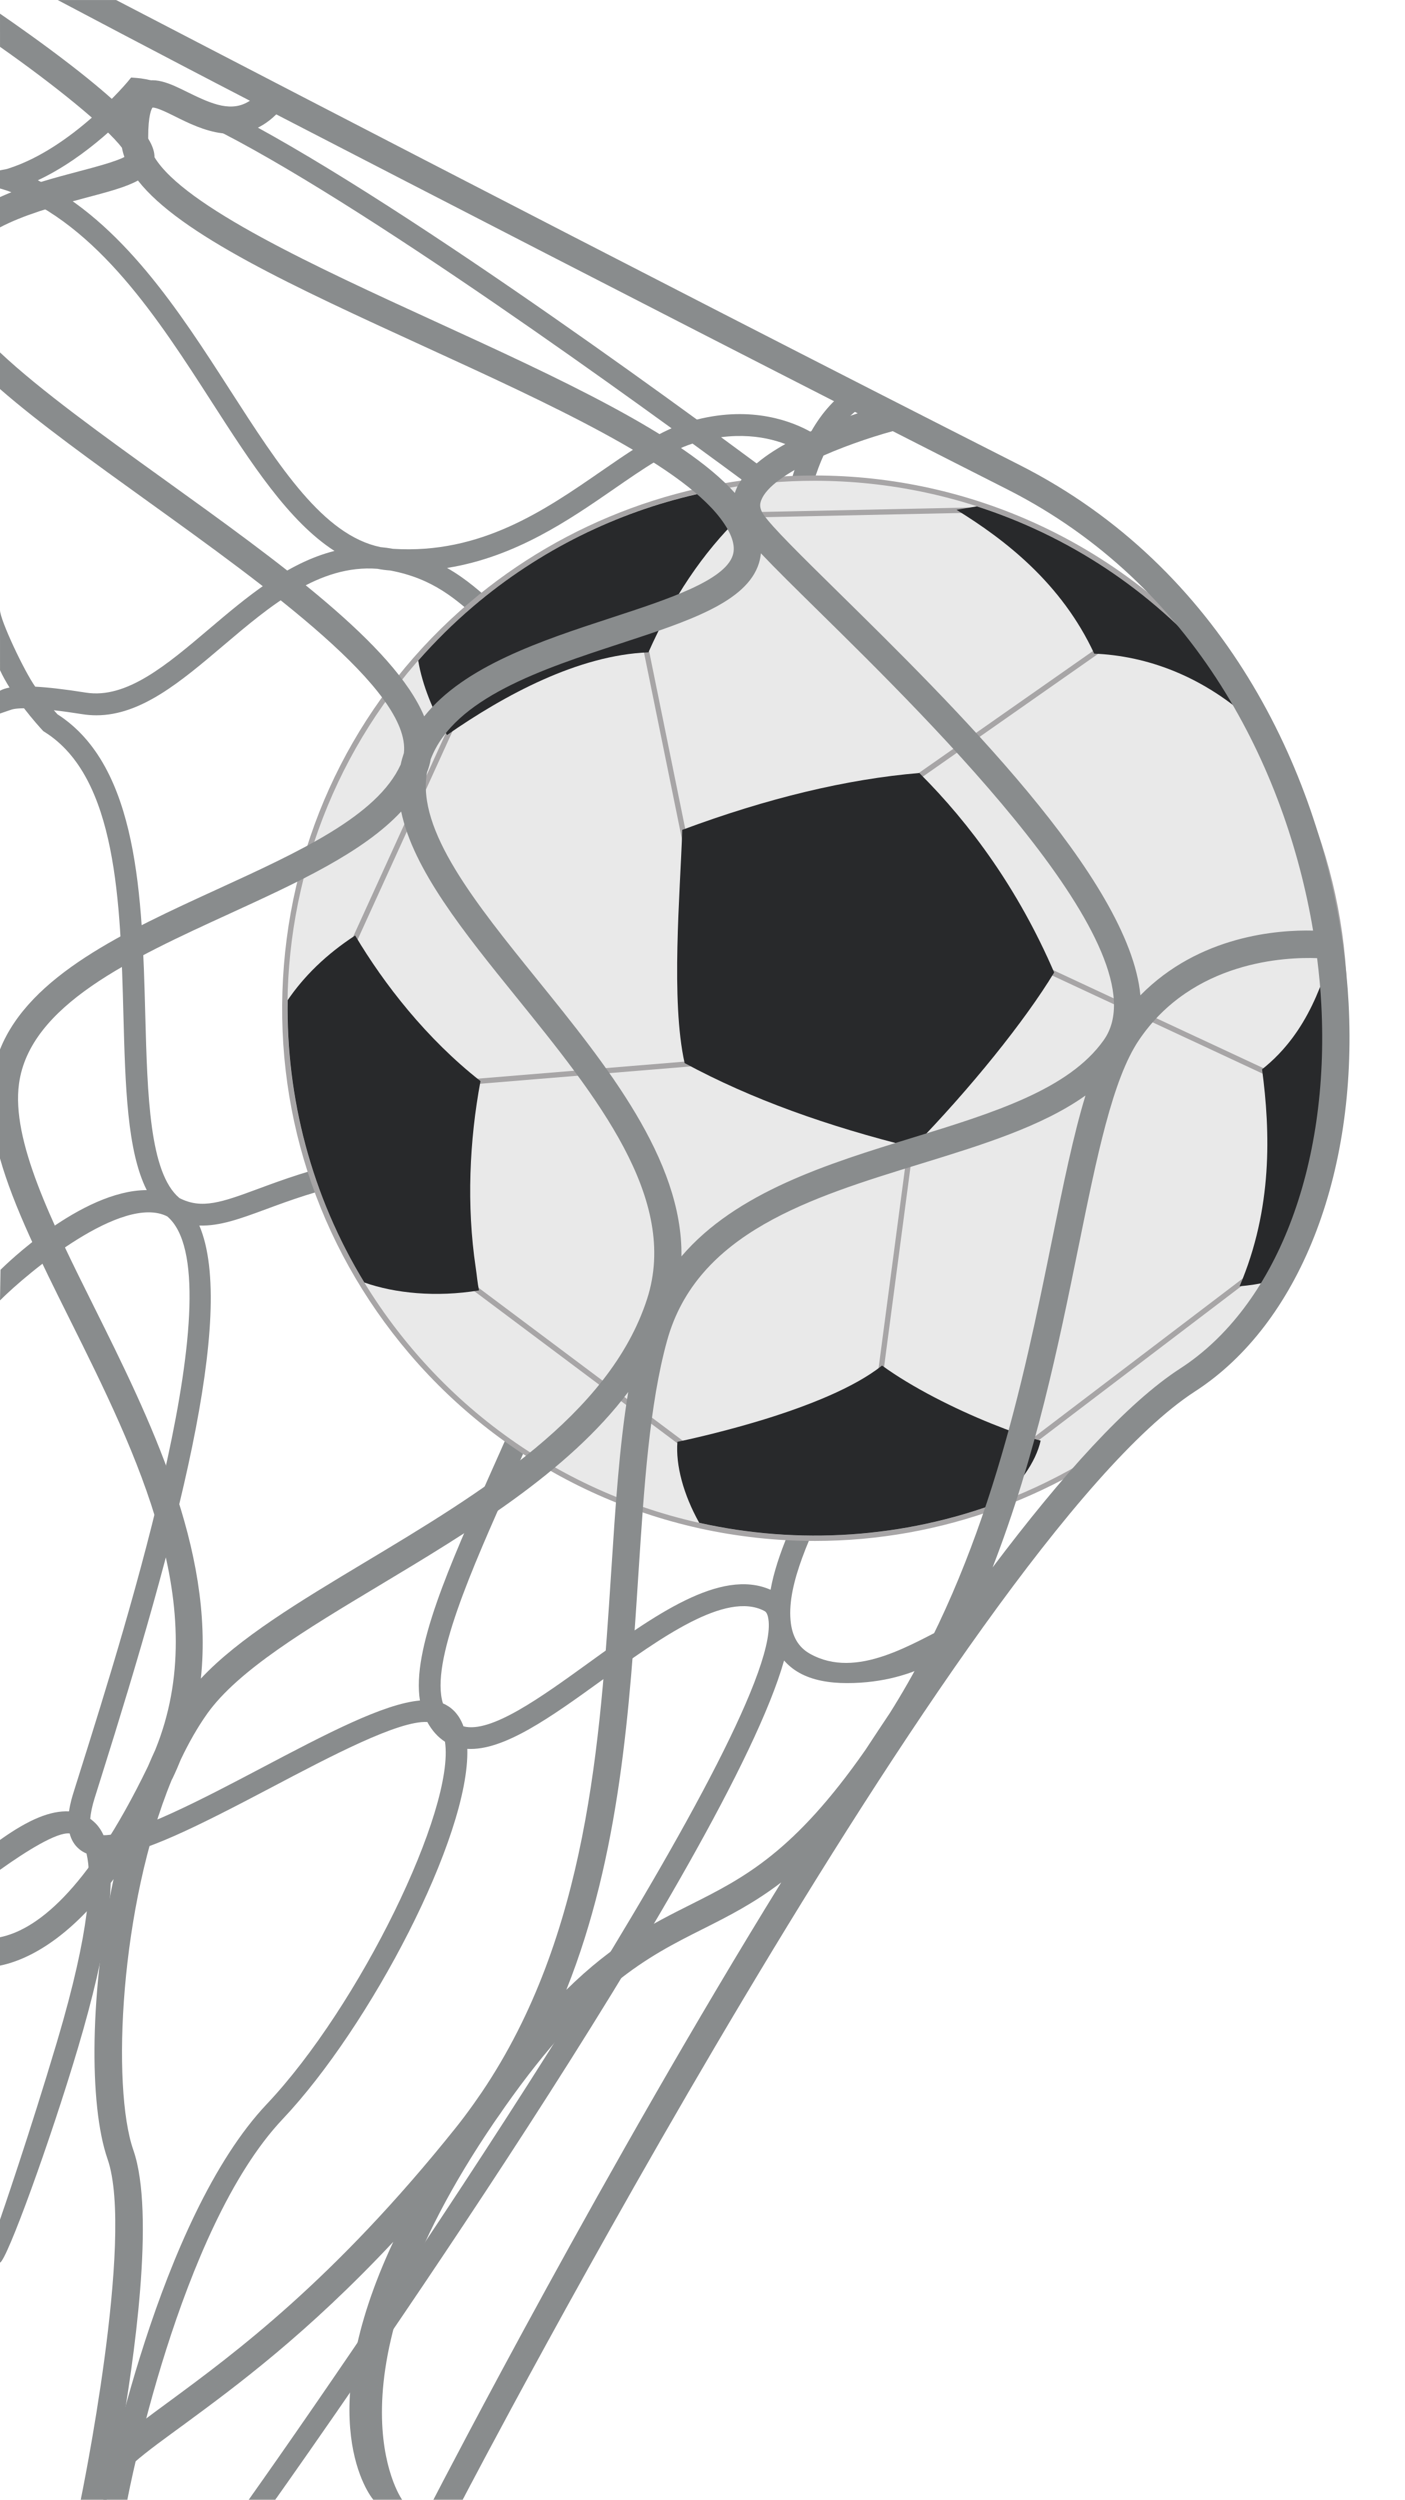
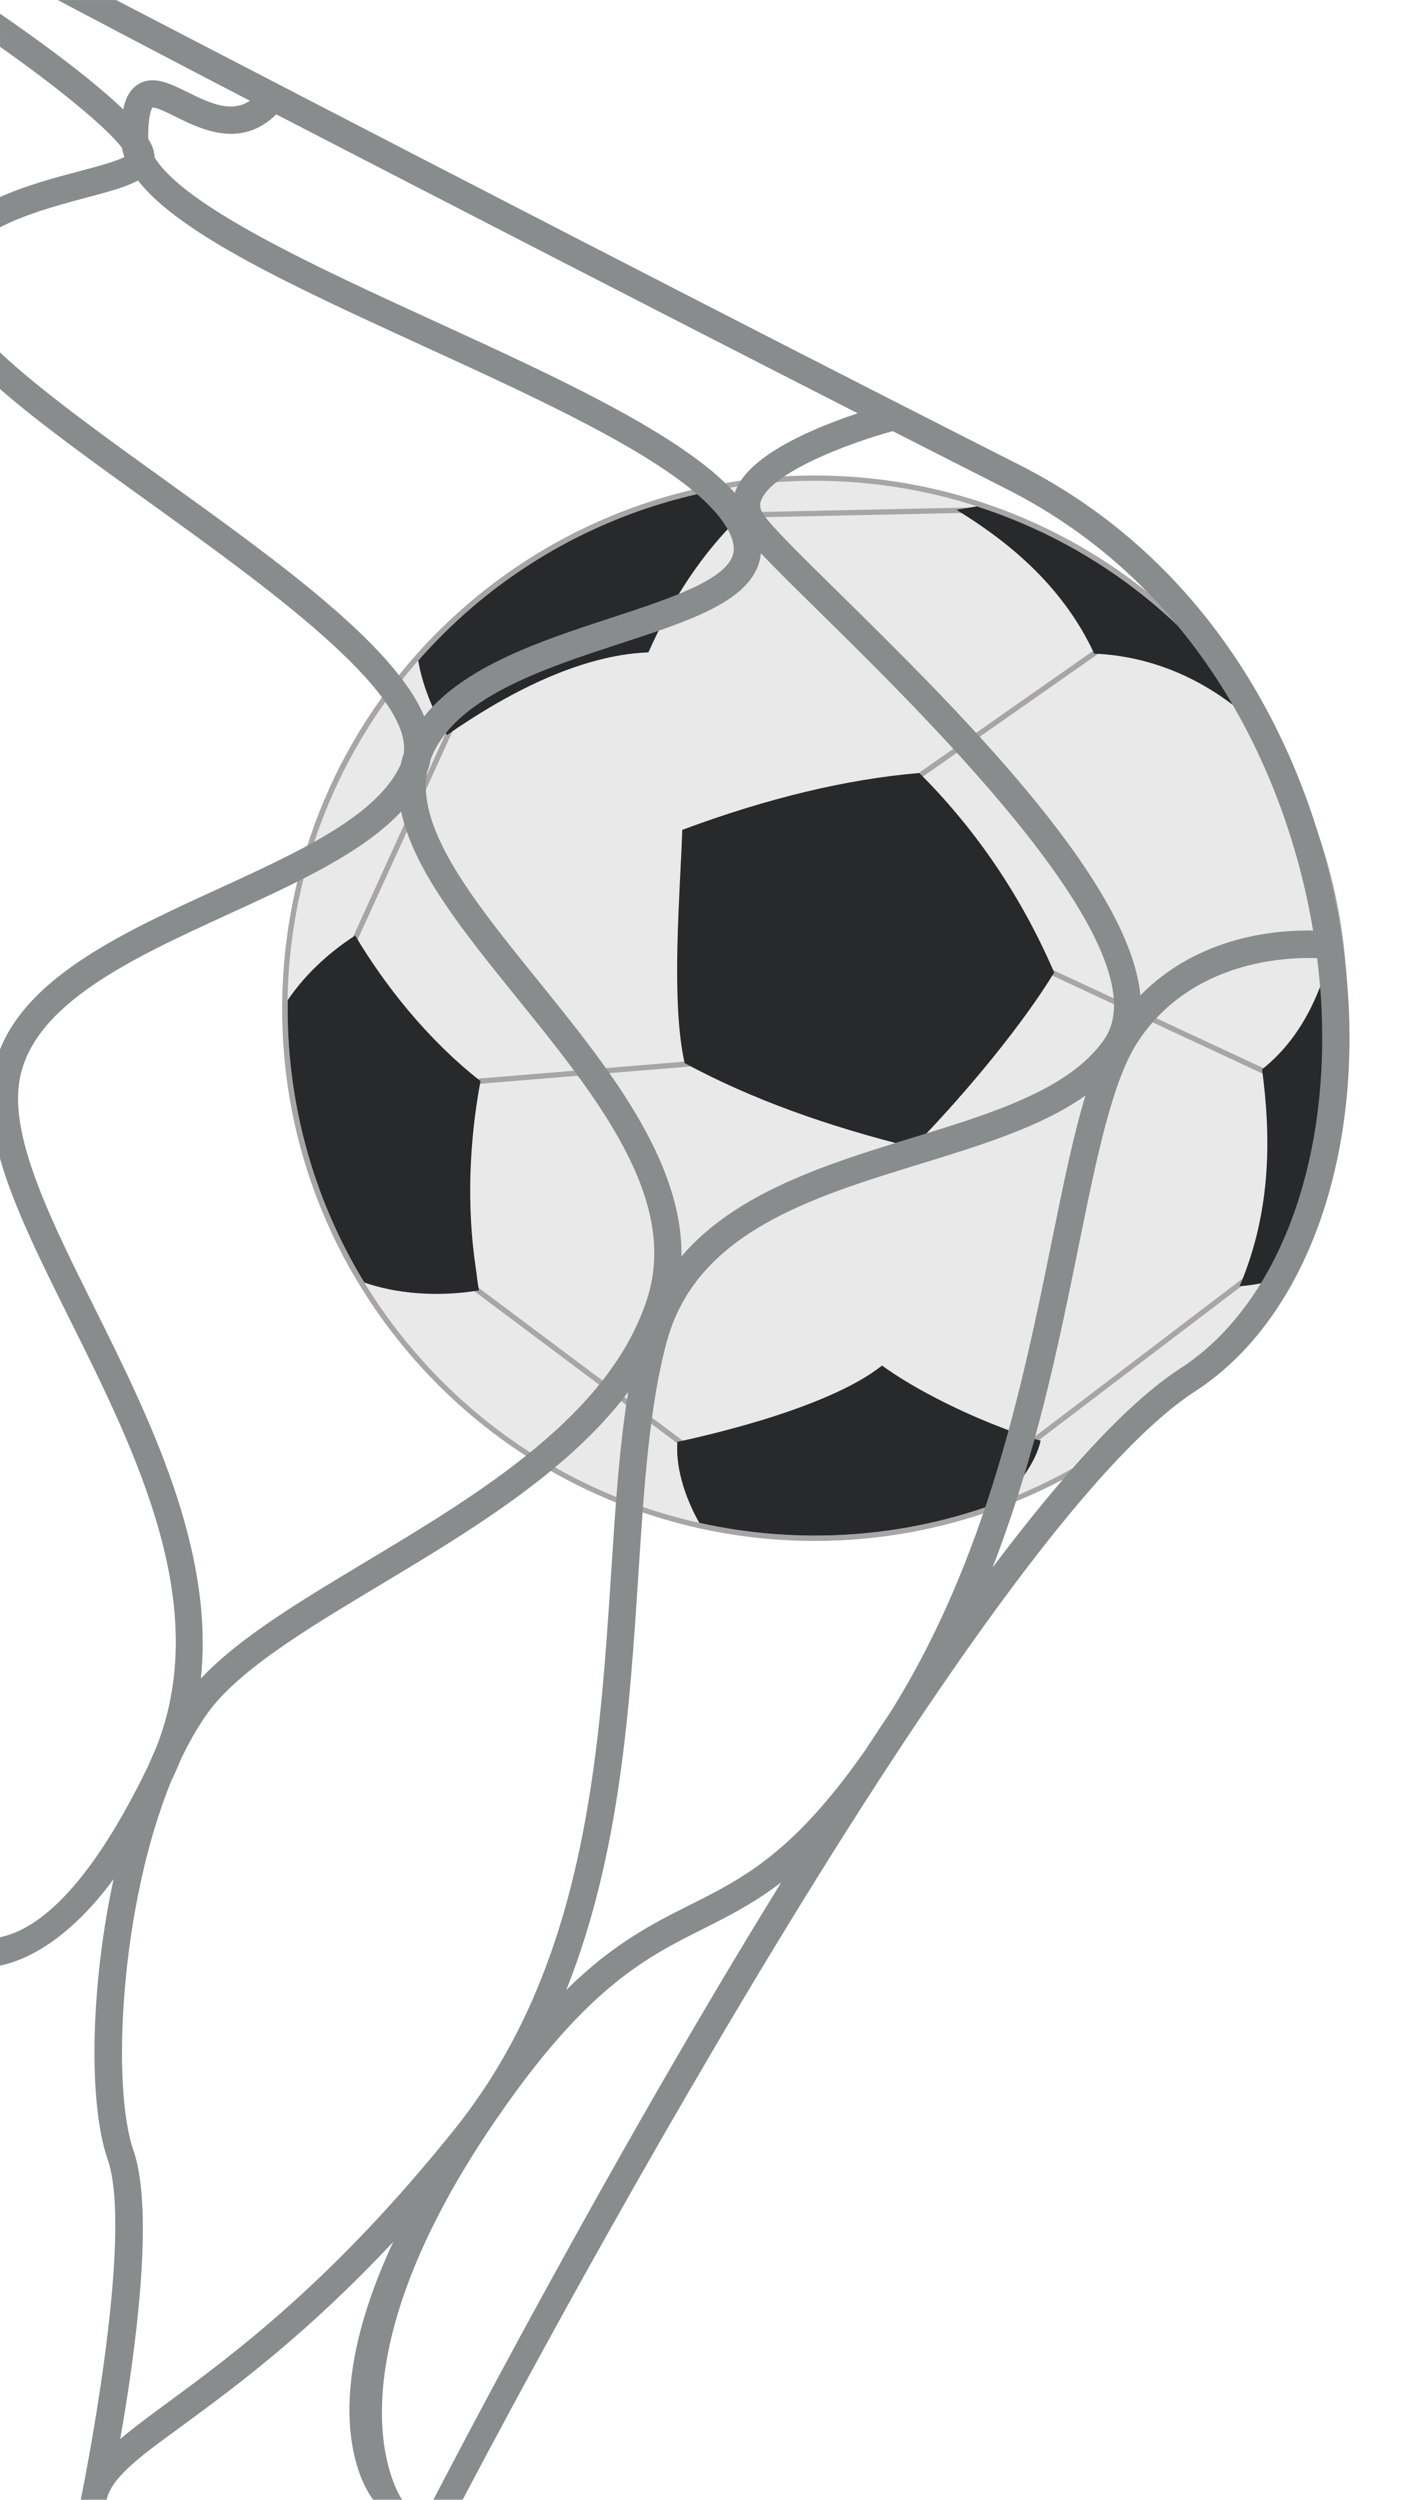
<svg xmlns="http://www.w3.org/2000/svg" height="422.6" preserveAspectRatio="xMidYMid meet" version="1.0" viewBox="0.0 1.3 237.6 422.6" width="237.6" zoomAndPan="magnify">
  <g>
    <g id="change1_1">
-       <path d="M 17.512 311.559 C 16.801 309.996 15.938 309.309 15.398 308.879 L 15.262 308.785 C 15.332 307.836 15.574 306.66 15.996 305.309 L 17.078 301.863 C 29.676 261.863 40.094 223.469 33.707 208.484 C 37.145 208.617 40.676 207.32 44.996 205.723 C 52.781 202.844 64.539 198.496 85.379 199.117 C 90.207 199.262 93.363 200.625 95.035 203.289 C 100.254 211.605 91.148 232.012 83.109 250.016 C 75.926 266.121 69.625 280.254 71.016 288.785 C 64.871 289.32 55.152 294.43 44.141 300.23 C 34.84 305.129 22.555 311.602 17.512 311.559 Z M 78.379 293.152 C 77.582 290.941 76.199 289.82 74.906 289.27 C 72.734 282.34 79.723 266.684 86.484 251.523 C 95.309 231.754 104.434 211.309 98.164 201.328 C 95.82 197.594 91.555 195.605 85.488 195.426 C 63.934 194.781 51.766 199.281 43.719 202.258 C 37.555 204.535 34.125 205.797 30.336 203.836 C 25.281 199.586 24.93 186.52 24.562 172.688 C 24.043 153.074 23.453 130.863 9.711 122.051 C 9.52 121.836 9.312 121.609 9.105 121.371 C 10.461 121.523 12.055 121.742 13.945 122.043 C 14.738 122.168 15.527 122.227 16.301 122.227 C 23.867 122.227 30.613 116.504 37.723 110.477 C 45.719 103.695 53.969 96.699 63.836 97.461 C 64.539 97.602 65.266 97.695 66 97.746 C 73.301 99.133 77.121 102.574 81.535 106.559 C 89.387 113.641 99.141 122.43 132.348 122.082 C 134.473 140.441 139.566 160.742 146.594 179.129 C 157.887 208.691 146.902 231.66 138.074 250.117 C 134.535 257.512 131.367 264.145 130.312 270.062 C 121.828 266.32 110.52 274.488 99.574 282.398 C 91.434 288.277 83.027 294.355 78.379 293.152 Z M 135.512 77.652 C 134.723 79.527 134.051 81.574 133.488 83.762 C 131.133 81.996 127.105 79 121.938 75.211 C 128.758 74.336 133.469 76.449 135.512 77.652 Z M 131.961 118.391 C 100.48 118.664 91.738 110.785 84.012 103.816 C 81.383 101.441 78.836 99.145 75.602 97.316 C 87.133 95.484 96.242 89.211 103.863 83.941 C 108.781 80.535 113.055 77.602 117.117 76.289 C 124.887 81.949 130.543 86.172 132.613 87.727 C 131.004 96.426 130.875 106.969 131.961 118.391 Z M 23.746 18.27 C 38.586 20.633 86.172 53.855 113.566 73.707 C 109.742 75.398 105.848 78.078 101.762 80.902 C 92.184 87.523 81.328 95.031 66.465 94.082 C 65.746 93.949 65.035 93.855 64.336 93.793 C 54.699 91.777 47.344 80.355 38.91 67.258 C 30.301 53.879 20.656 38.906 6.398 31.777 C 14.84 27.828 21.637 20.652 23.746 18.27 Z M 9.637 346.488 C 5.027 361.988 0.059 376.398 0 376.543 L 0 383.812 C 1.156 383.469 8.52 363.215 13.176 347.543 C 18.484 329.695 19.215 320.266 18.48 315.129 C 24.273 314.633 33.363 310.086 45.863 303.5 C 56.012 298.152 67.438 292.141 72.262 292.418 C 73.059 293.879 74.066 294.988 75.25 295.754 C 76.984 307.176 60.754 340.48 45.113 357.016 C 26.762 376.418 17.793 422.109 17.465 423.898 L 21.539 423.898 C 21.613 423.469 30.199 378.16 47.797 359.555 C 62.57 343.938 79.465 311.723 79.027 296.957 C 85.184 297.336 93.242 291.527 101.734 285.391 C 111.586 278.277 122.742 270.211 129.27 273.648 C 129.383 273.711 129.688 273.871 129.867 274.629 C 133.586 290.176 66.945 388.801 42.062 423.898 L 46.551 423.898 C 54.914 412.102 123.301 314.992 132.594 282.023 C 133.309 282.832 134.152 283.531 135.156 284.094 C 137.367 285.34 140.164 285.84 143.234 285.84 C 155.766 285.84 162.141 279.383 163.035 278.941 L 161.398 275.633 C 154.305 279.133 144.898 285.336 136.965 280.875 C 134.996 279.766 133.926 277.914 133.688 275.211 C 133.137 269 136.973 260.988 141.406 251.711 C 150.059 233.621 161.902 208.852 150.043 177.812 C 131.484 129.23 129.723 79.754 146.191 69.766 L 144.273 66.605 C 141.383 68.359 139.016 70.988 137.133 74.328 C 134.059 72.594 127.289 69.863 117.852 72.23 C 90.039 51.988 38.215 15.641 23.133 14.48 L 22.176 14.406 L 21.566 15.145 C 21.469 15.258 12.246 26.277 1.57 29.738 L 1.25 29.844 C 0.918 29.945 0.332 30.016 0 30.102 L 0 33.164 C 0.34 33.277 0.805 33.387 1.137 33.512 L 1.449 33.621 C 16.613 39.441 26.797 55.258 35.809 69.258 C 42.441 79.562 48.805 89.445 56.566 94.441 C 48.539 96.457 41.637 102.312 35.336 107.656 C 28.164 113.738 21.391 119.48 14.527 118.391 C 10.852 117.809 8.074 117.496 5.957 117.387 C 4.113 114.801 0 106.105 0 104.422 L 0.004 114.602 C 0.453 115.582 1.012 116.574 1.613 117.535 C 0.906 117.664 0.391 117.852 0 118.07 L 0 121.93 C 0.762 121.664 1.941 121.258 1.859 121.301 C 1.945 121.254 2.438 121.055 4.062 121.039 C 5.539 122.953 6.836 124.383 7.164 124.734 L 7.332 124.914 L 7.539 125.043 C 19.805 132.715 20.371 154.004 20.867 172.785 C 21.195 185.004 21.496 195.887 24.812 202.496 C 13.707 202.527 0.758 215.305 0.086 215.969 L 0 221.145 C 4.762 216.391 20.719 203.105 28.281 206.941 C 39.98 216.836 21.477 275.605 13.555 300.754 L 12.473 304.203 C 12.258 304.887 11.871 306.121 11.672 307.527 C 8.574 307.387 4.949 308.824 0 312.355 L 0 317.41 C 4.398 314.27 9.645 310.98 11.781 311.262 C 12.035 312.258 12.527 313.188 13.395 313.906 C 13.762 314.215 14.172 314.457 14.625 314.648 C 15.578 318.578 15.355 327.262 9.637 346.488" fill="#898c8d" />
-     </g>
+       </g>
    <g id="change2_1">
      <path d="M 137.824 261.363 C 111.473 261.363 86.574 249.855 69.512 229.801 C 54.008 211.562 46.527 188.379 48.457 164.52 C 50.387 140.664 61.492 118.98 79.727 103.48 C 95.922 89.711 116.523 82.129 137.738 82.129 C 164.098 82.129 188.992 93.633 206.051 113.691 C 221.559 131.926 229.031 155.105 227.105 178.969 C 225.172 202.828 214.062 224.508 195.824 240.012 C 179.641 253.781 159.039 261.363 137.824 261.363" fill="#e9e9e9" />
    </g>
    <g id="change3_1">
      <path d="M 137.75 81.684 L 137.738 81.684 C 116.414 81.688 95.711 89.305 79.438 103.137 C 61.109 118.723 49.949 140.508 48.012 164.48 C 46.074 188.461 53.59 211.758 69.172 230.086 C 86.316 250.25 111.34 261.809 137.824 261.809 C 159.148 261.809 179.852 254.188 196.113 240.352 C 214.445 224.77 225.605 202.98 227.551 179.004 C 229.488 155.023 221.977 131.727 206.391 113.402 C 189.246 93.242 164.23 81.684 137.75 81.684 Z M 137.738 82.578 C 162.988 82.578 188.07 93.242 205.711 113.98 C 237.609 151.492 233.062 207.773 195.539 239.672 C 178.766 253.938 158.238 260.914 137.824 260.914 C 112.574 260.914 87.492 250.25 69.855 229.512 C 37.953 191.988 42.496 135.719 80.016 103.82 C 96.793 89.555 117.324 82.578 137.738 82.578" fill="#a7a5a6" />
    </g>
    <g id="change3_2">
      <path d="M 154.441 133.727 L 153.93 132.996 L 186.809 109.973 L 187.32 110.703 L 154.441 133.727" fill="#a7a5a6" />
    </g>
    <g id="change3_3">
      <path d="M 216.352 184.125 L 176.504 165.547 L 176.879 164.734 L 216.727 183.312 L 216.352 184.125" fill="#a7a5a6" />
    </g>
    <g id="change3_4">
-       <path d="M 149.043 235.891 L 148.156 235.77 L 153.738 193.543 L 154.625 193.66 L 149.043 235.891" fill="#a7a5a6" />
-     </g>
+       </g>
    <g id="change3_5">
      <path d="M 172.895 246.887 L 172.355 246.176 L 212.105 215.957 L 212.645 216.668 L 172.895 246.887" fill="#a7a5a6" />
    </g>
    <g id="change3_6">
      <path d="M 79.992 184.617 L 79.922 183.727 L 129.418 179.648 L 129.492 180.539 L 79.992 184.617" fill="#a7a5a6" />
    </g>
    <g id="change3_7">
      <path d="M 56.98 167.828 L 56.168 167.457 L 76.688 122.414 L 77.5 122.781 L 56.98 167.828" fill="#a7a5a6" />
    </g>
    <g id="change3_8">
-       <path d="M 115.945 146.211 L 108.562 109.926 L 109.438 109.75 L 116.82 146.031 L 115.945 146.211" fill="#a7a5a6" />
-     </g>
+       </g>
    <g id="change3_9">
      <path d="M 119.43 248.953 L 78.328 218.172 L 78.863 217.457 L 119.965 248.234 L 119.43 248.953" fill="#a7a5a6" />
    </g>
    <g id="change3_10">
      <path d="M 124.102 88.84 L 124.082 87.945 L 165.059 87.074 L 165.074 87.965 L 124.102 88.84" fill="#a7a5a6" />
    </g>
    <g id="change4_1">
      <path d="M 155.465 131.98 C 143.18 133.02 129.809 136.227 115.379 141.594 C 115.016 152.453 113.414 170.473 115.777 181.02 C 127.059 187.129 139.941 191.699 154.402 195.289 C 164.133 185.305 173.336 173.855 178.27 165.707 C 172.203 151.621 164.035 140.516 155.465 131.98" fill="#28292b" />
    </g>
    <g id="change4_2">
      <path d="M 81.004 219.453 C 80.738 218.172 80.637 216.832 80.438 215.523 C 78.895 205.199 79.371 194.094 81.258 184.07 C 72.156 176.93 64.969 167.703 60.059 159.453 C 55.23 162.602 51.449 166.273 48.645 170.391 C 48.387 186.848 52.648 203.426 61.613 218.117 C 66.762 219.938 73.734 220.648 81.004 219.453" fill="#28292b" />
    </g>
    <g id="change4_3">
      <path d="M 185.043 111.805 C 193.734 112.152 203.586 115.48 212.379 123.785 C 212.367 123.418 212.273 123.074 212.238 122.715 C 210.258 119.715 208.102 116.789 205.711 113.98 C 194.566 100.879 180.445 91.812 165.195 86.902 L 161.754 87.488 C 170.004 92.562 179.531 99.934 185.043 111.805" fill="#28292b" />
    </g>
    <g id="change4_4">
      <path d="M 226.406 161.844 C 226.164 161.574 225.953 161.289 225.68 161.035 C 223.852 166.586 221.488 175.691 213.43 182.074 C 214.828 192.648 215.238 205.602 209.629 218.754 C 211.145 218.613 212.574 218.438 213.957 218.086 C 224.297 201.09 228.555 181.238 226.406 161.844" fill="#28292b" />
    </g>
    <g id="change4_5">
      <path d="M 109.656 111.582 C 113.742 102.402 118.82 94.781 125.152 88.633 C 123.27 86.934 120.738 85.68 117.875 84.836 C 104.344 87.926 91.328 94.203 80.016 103.82 C 76.648 106.684 73.559 109.754 70.723 112.977 C 71.43 117.211 73.312 121.695 75.59 125.566 C 85.352 118.77 97.801 112.047 109.656 111.582" fill="#28292b" />
    </g>
    <g id="change4_6">
      <path d="M 175.984 244.852 C 173.723 244.27 170.797 243.234 167.656 241.965 C 161.402 239.445 154.23 235.844 149.164 232.156 C 144.414 235.93 136.578 238.977 129.344 241.223 C 123.156 243.125 117.418 244.457 114.559 245.051 C 114.246 248.973 115.551 253.922 118.246 258.742 C 135.039 262.5 152.785 261.383 169.188 255.211 C 172.281 252.277 175.129 248.648 175.984 244.852" fill="#28292b" />
    </g>
    <g id="change1_2">
      <path d="M 29.031 302.223 C 29.09 302.117 29.141 302.016 29.195 301.906 C 29.703 300.855 30.152 299.801 30.582 298.742 C 31.918 295.934 33.398 293.328 35.031 291.023 C 40.254 283.676 51.844 276.723 64.109 269.359 C 79.293 260.25 96.012 250.223 106.238 236.625 C 104.734 245.797 104.062 256.176 103.363 266.988 C 101.48 295.934 99.359 328.461 81.531 354.926 C 81.07 355.582 80.602 356.254 80.133 356.938 C 79.156 358.309 78.148 359.668 77.082 361 C 56.418 386.832 39.629 399.176 28.523 407.352 C 25.359 409.672 22.605 411.703 20.328 413.633 C 22.633 400.59 26.285 375.504 22.555 364.801 C 18.836 354.145 20.262 323.512 29.031 302.223 Z M 95.773 337.699 C 104.871 314.918 106.492 290.023 107.969 267.289 C 108.922 252.602 109.824 238.727 112.812 227.938 C 117.867 209.684 137.078 203.773 155.656 198.059 C 166.164 194.828 176.23 191.719 183.566 186.504 C 181.516 193.234 179.82 201.527 177.898 210.984 C 173.02 234.961 166.961 264.703 150.508 290.863 C 149.125 292.934 147.738 295.023 146.355 297.133 C 134.234 314.512 125.738 318.793 116.785 323.289 C 110.348 326.52 103.77 329.828 95.773 337.699 Z M 167.859 266.285 C 175.203 247.375 179.086 228.312 182.422 211.902 C 185.496 196.797 188.148 183.75 192.586 177.164 C 201.66 163.688 217.496 163.086 222.738 163.281 C 223.074 165.957 223.316 168.59 223.449 171.156 C 224.898 198.625 215.754 222.191 199.582 232.656 C 190.598 238.469 179.586 250.711 167.859 266.285 Z M 222.059 158.625 C 216.137 158.48 202.809 159.438 192.852 169.566 C 191.02 149.863 160.938 120.273 141.695 101.348 C 135.469 95.223 130.551 90.387 129.121 88.297 C 128.379 87.211 128.504 86.469 128.723 85.887 C 130.449 81.273 142.93 76.387 150.969 74.188 C 157.578 77.555 164.078 80.859 170.359 84.039 C 202.133 100.137 217.469 131.176 222.059 158.625 Z M 46.719 20.637 C 71.742 33.57 109.594 53.086 145.047 71.172 C 137.977 73.516 126.691 78.133 124.395 84.266 C 124.352 84.391 124.309 84.516 124.27 84.641 C 115.523 74.859 94.234 65.105 73.613 55.656 C 53.574 46.473 31.188 36.215 26.129 27.883 C 26.137 27.051 25.863 26.047 25.074 24.754 L 25.062 24.629 C 25.047 20.691 25.645 19.68 25.789 19.492 C 26.461 19.418 28.418 20.395 29.727 21.047 C 33.918 23.129 40.738 26.516 46.719 20.637 Z M 23.328 31.816 C 30.441 40.949 49.879 49.859 71.691 59.852 C 92.84 69.543 114.711 79.562 121.82 88.922 C 123.727 91.43 124.438 93.523 123.93 95.148 C 122.586 99.453 112.891 102.625 103.512 105.695 C 91.66 109.57 78.508 113.883 71.734 122.41 C 66.711 110.375 47.055 96.234 27.898 82.453 C 17.453 74.945 6.789 67.273 0 60.879 L 0 39.738 C 3.867 37.703 8.961 36.203 14.5 34.738 C 18.293 33.734 21.316 32.934 23.328 31.816 Z M 154.301 193.645 C 140.133 198.004 124.543 202.797 115.238 213.703 C 115.48 197.352 102.531 181.344 90.902 166.965 C 80.402 153.977 70.445 141.668 72.211 131.863 C 72.5 131.137 72.715 130.402 72.836 129.656 C 76.773 119.305 91.73 114.406 104.945 110.082 C 116.395 106.336 126.285 103.102 128.34 96.523 C 128.508 95.973 128.621 95.41 128.676 94.84 C 131.066 97.371 134.422 100.672 138.457 104.641 C 157.5 123.367 197.121 162.336 186.656 177.137 C 180.727 185.52 167.891 189.465 154.301 193.645 Z M 67.844 138.492 C 69.887 148.312 78.414 158.863 87.312 169.867 C 100.871 186.633 114.895 203.973 109.43 220.898 C 103.059 240.609 81.105 253.781 61.734 265.402 C 50.766 271.984 40.332 278.25 33.965 285.082 C 36.301 263.223 25.199 240.902 15.895 222.211 C 8.695 207.758 1.898 194.105 3.215 184.5 C 5.035 171.246 22.184 163.387 38.773 155.789 C 50.332 150.488 61.395 145.422 67.844 138.492 Z M 0 333.602 C 6.285 332.309 13.156 327.246 19.207 318.977 C 15.219 337.449 14.973 357.086 18.195 366.324 C 22.816 379.59 13.652 423.898 13.652 423.898 L 18.035 423.898 C 18.879 419.809 24.969 415.695 31.258 411.07 C 39.902 404.711 51.922 395.863 66.512 380.293 C 52.441 410.355 62.613 423.305 63.129 423.898 L 68.004 423.898 C 67.777 423.609 53.949 403.539 83.613 360.027 C 83.699 359.902 83.781 359.781 83.867 359.66 C 84.379 358.945 84.879 358.223 85.367 357.5 C 99.84 336.977 109.504 332.113 118.859 327.414 C 123.109 325.277 127.422 323.109 132.121 319.527 C 102.668 367.199 75.195 420.242 73.293 423.898 L 78.246 423.898 C 79.082 422.293 162.859 261.914 202.09 236.531 C 219.645 225.172 229.598 200.027 228.062 170.91 C 227.891 167.684 227.566 164.355 227.09 160.965 L 227.062 160.785 C 222.895 131.453 206.891 97.367 172.445 79.922 C 108.227 47.387 20.512 1.758 19.641 1.305 L 9.758 1.305 C 10.035 1.453 27.766 10.836 42.262 18.332 C 39.25 20.305 36.02 19.016 31.785 16.914 C 28.75 15.406 25.879 13.98 23.355 15.555 C 22.082 16.348 21.266 17.688 20.832 19.793 C 18.734 17.77 15.871 15.32 11.984 12.312 C 7.43 8.789 2.758 5.508 0 3.609 L 0.004 9.215 C 9.145 15.633 17.883 22.676 20.621 26.281 C 20.719 26.801 20.852 27.32 21.039 27.84 C 19.551 28.625 16.02 29.562 13.32 30.273 C 9.242 31.352 4.371 32.641 0 34.617 L 0 67.07 C 6.688 72.891 15.621 79.312 25.199 86.203 C 45.055 100.484 69.484 118.062 68.305 128.598 C 68.086 129.246 67.902 129.898 67.762 130.555 C 63.801 139.234 50.711 145.238 36.848 151.59 C 21.164 158.773 5.008 166.18 0 178.719 L 0 197.141 C 2.293 205.254 6.812 214.336 11.758 224.27 C 23.176 247.195 36.051 273.066 26.254 297.133 C 25.844 298.016 25.449 298.918 25.059 299.836 L 25.035 299.895 C 14.488 321.703 5.719 327.629 0 328.805 L 0 333.602" fill="#898c8d" />
    </g>
  </g>
</svg>